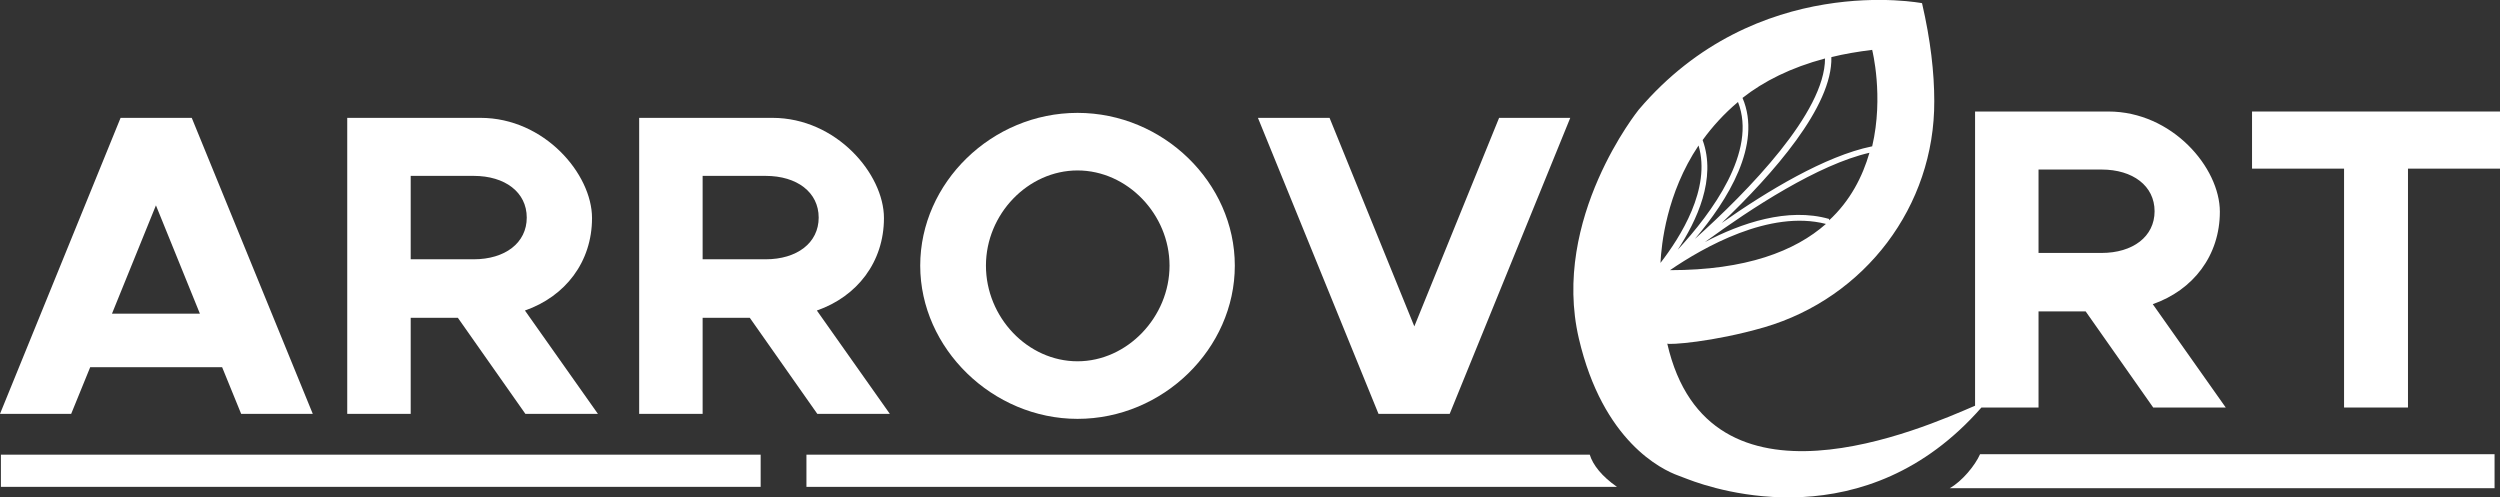
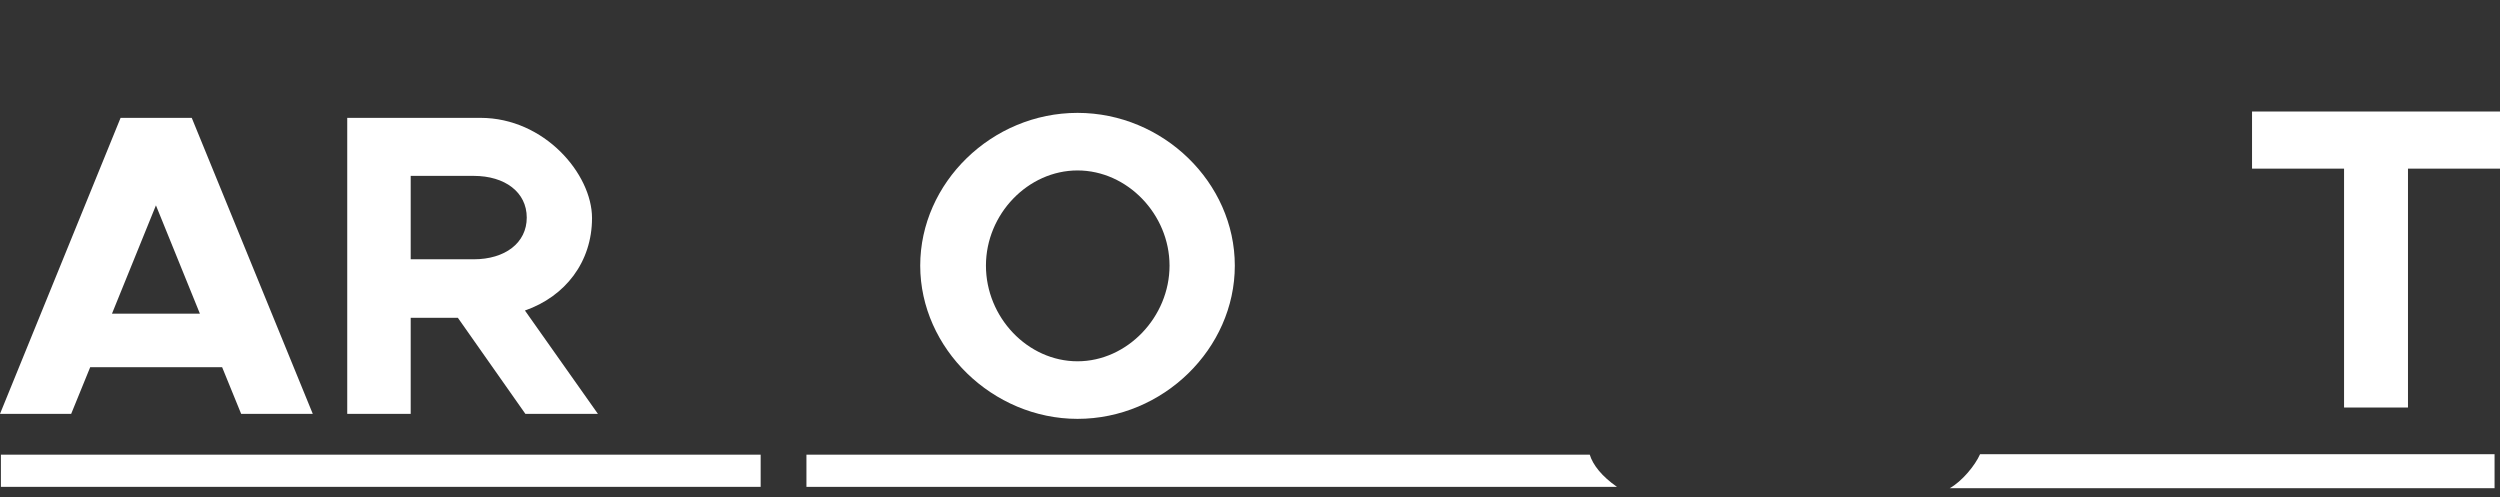
<svg xmlns="http://www.w3.org/2000/svg" id="Calque_1" version="1.1" viewBox="0 0 551.5 109.7">
  <rect x="0" y="0" width="551.5" height="109.7" fill="#333333" stroke="none" />
  <defs>
    <style>
      .st0 {
        fill: #fff;
      }
    </style>
  </defs>
  <rect class="st0" x=".2" y="100.3" width="167.6" height="7.1" />
  <path class="st0" d="M350.7,100.3h-172.8v7.1h178.8c-3.3-2.3-5.3-4.8-6-7.1Z" />
  <path class="st0" d="M430.1,107.7h120.2v-7.5h-113.5c-1.1,2.5-4,6-6.7,7.5Z" />
-   <path class="st0" d="M437,89.9h12.7v-21.2h10.4l14.9,21.2h16l-16.1-22.8c8.9-3.1,14.8-10.7,14.8-20.4s-10.5-22.1-24.6-22.1h-29.4v64.9c-11.4,4.9-58.8,26.1-67.9-13.7.3.3,10-.3,21.4-3.6,22.2-6.5,37.6-26.7,37.5-49.9,0-6.2-.8-13.4-2.7-21.6,0,0-36.5-7.1-62.5,23.5,0,0-19.4,24-13.2,50.5,5.3,22.7,18.3,28.9,21.9,30.2.7.3,1.4.5,2.1.8,6.5,2.5,39.3,13.3,64.8-15.8ZM449.7,37.4h13.9c6.9,0,11.7,3.6,11.7,9.2s-4.8,9.2-11.7,9.2h-13.9v-18.4ZM368.4,59.6c7.3-5,22-13.4,34.4-10.2-6.8,6-17.6,10.2-34.4,10.2ZM403.5,48.7v-.4c-9.1-2.6-19.4.9-27.4,5.1,10.3-7.5,25-17.1,36.3-19.7-1.5,5.2-4.2,10.6-9,15ZM373.9,52.7c7.2-8.5,14.9-20.8,10.5-31.1,4.7-3.7,10.7-6.7,18.2-8.7,0,11.9-16.9,29.2-28.7,39.8ZM412.9,32.3c-10.2,2.1-23,9.8-33.1,16.9,11.3-10.8,24.5-25.7,24.2-36.6,2.8-.7,5.8-1.2,9-1.6,0,0,2.6,10.2,0,21.3ZM383.4,22.5c4.3,10.9-5.8,24.5-13.3,32.6,4.2-6.4,8.6-15.7,5.5-24.2h0c2.1-2.9,4.7-5.8,7.8-8.4ZM374.7,32.1c2.8,9.5-4,20.2-8.4,25.9.2-4,1.3-15.3,8.4-25.9Z" />
  <path class="st0" d="M19.9,81h29.1l4.2,10.3h15.8L42.3,26h-15.7L0,91.3h15.7l4.2-10.3ZM34.4,45.3l9.7,23.9h-19.4l9.7-23.9Z" />
  <path class="st0" d="M90.6,70.1h10.4l14.9,21.2h16l-16.1-22.8c8.9-3.1,14.8-10.7,14.8-20.4s-10.5-22.1-24.6-22.1h-29.4v65.3h14v-21.2ZM90.6,38.8h13.9c6.9,0,11.7,3.6,11.7,9.2s-4.8,9.2-11.7,9.2h-13.9v-18.4Z" />
-   <path class="st0" d="M155,70.1h10.4l14.9,21.2h16l-16.1-22.8c8.9-3.1,14.8-10.7,14.8-20.4s-10.5-22.1-24.6-22.1h-29.4v65.3h14v-21.2ZM155,38.8h13.9c6.9,0,11.7,3.6,11.7,9.2s-4.8,9.2-11.7,9.2h-13.9v-18.4Z" />
  <path class="st0" d="M237.7,92.4c18.9,0,34.7-15.5,34.7-33.8s-15.8-33.7-34.7-33.7-34.7,15.4-34.7,33.7,16,33.8,34.7,33.8ZM237.7,37.6c11,0,20.3,9.7,20.3,21s-9.3,21.1-20.3,21.1-20.2-9.7-20.2-21.1,9.3-21,20.2-21Z" />
-   <polygon class="st0" points="319.8 91.3 346.4 26 330.7 26 312 72 293.3 26 277.5 26 304.1 91.3 319.8 91.3" />
  <polygon class="st0" points="496.8 24.6 496.8 37.2 517.1 37.2 517.1 89.9 531.2 89.9 531.2 37.2 551.5 37.2 551.5 24.6 496.8 24.6" />
</svg>